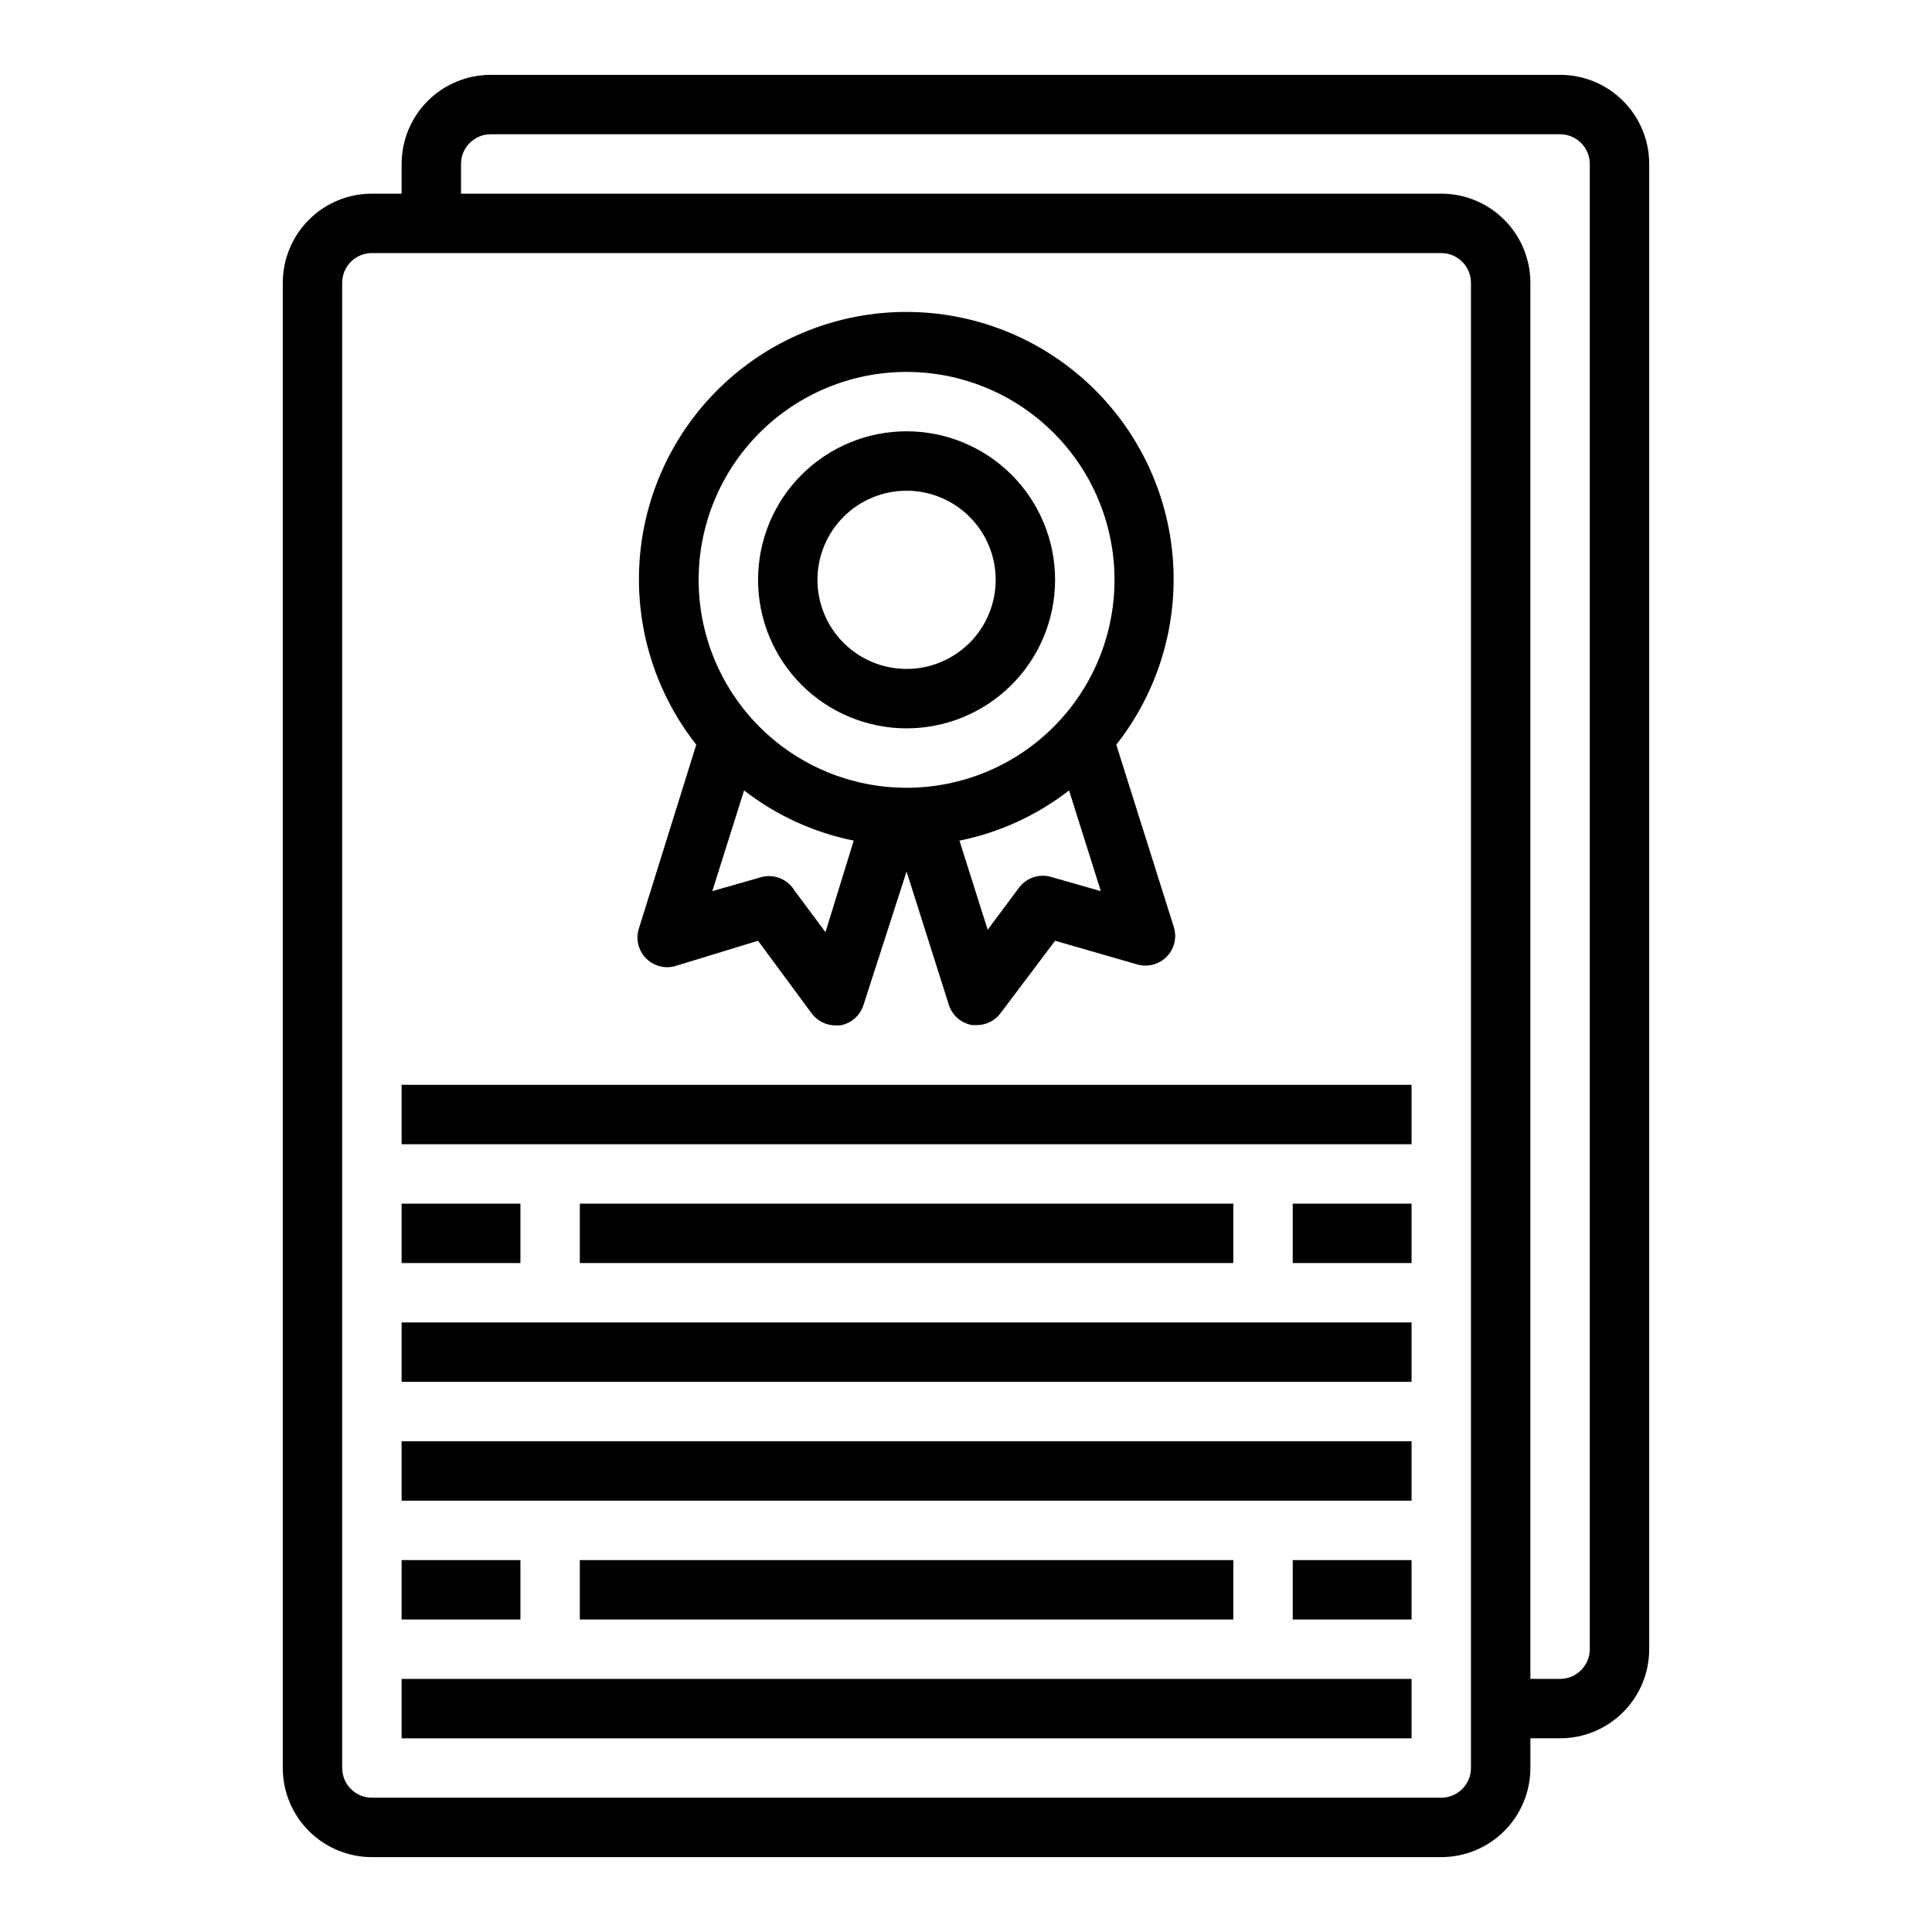
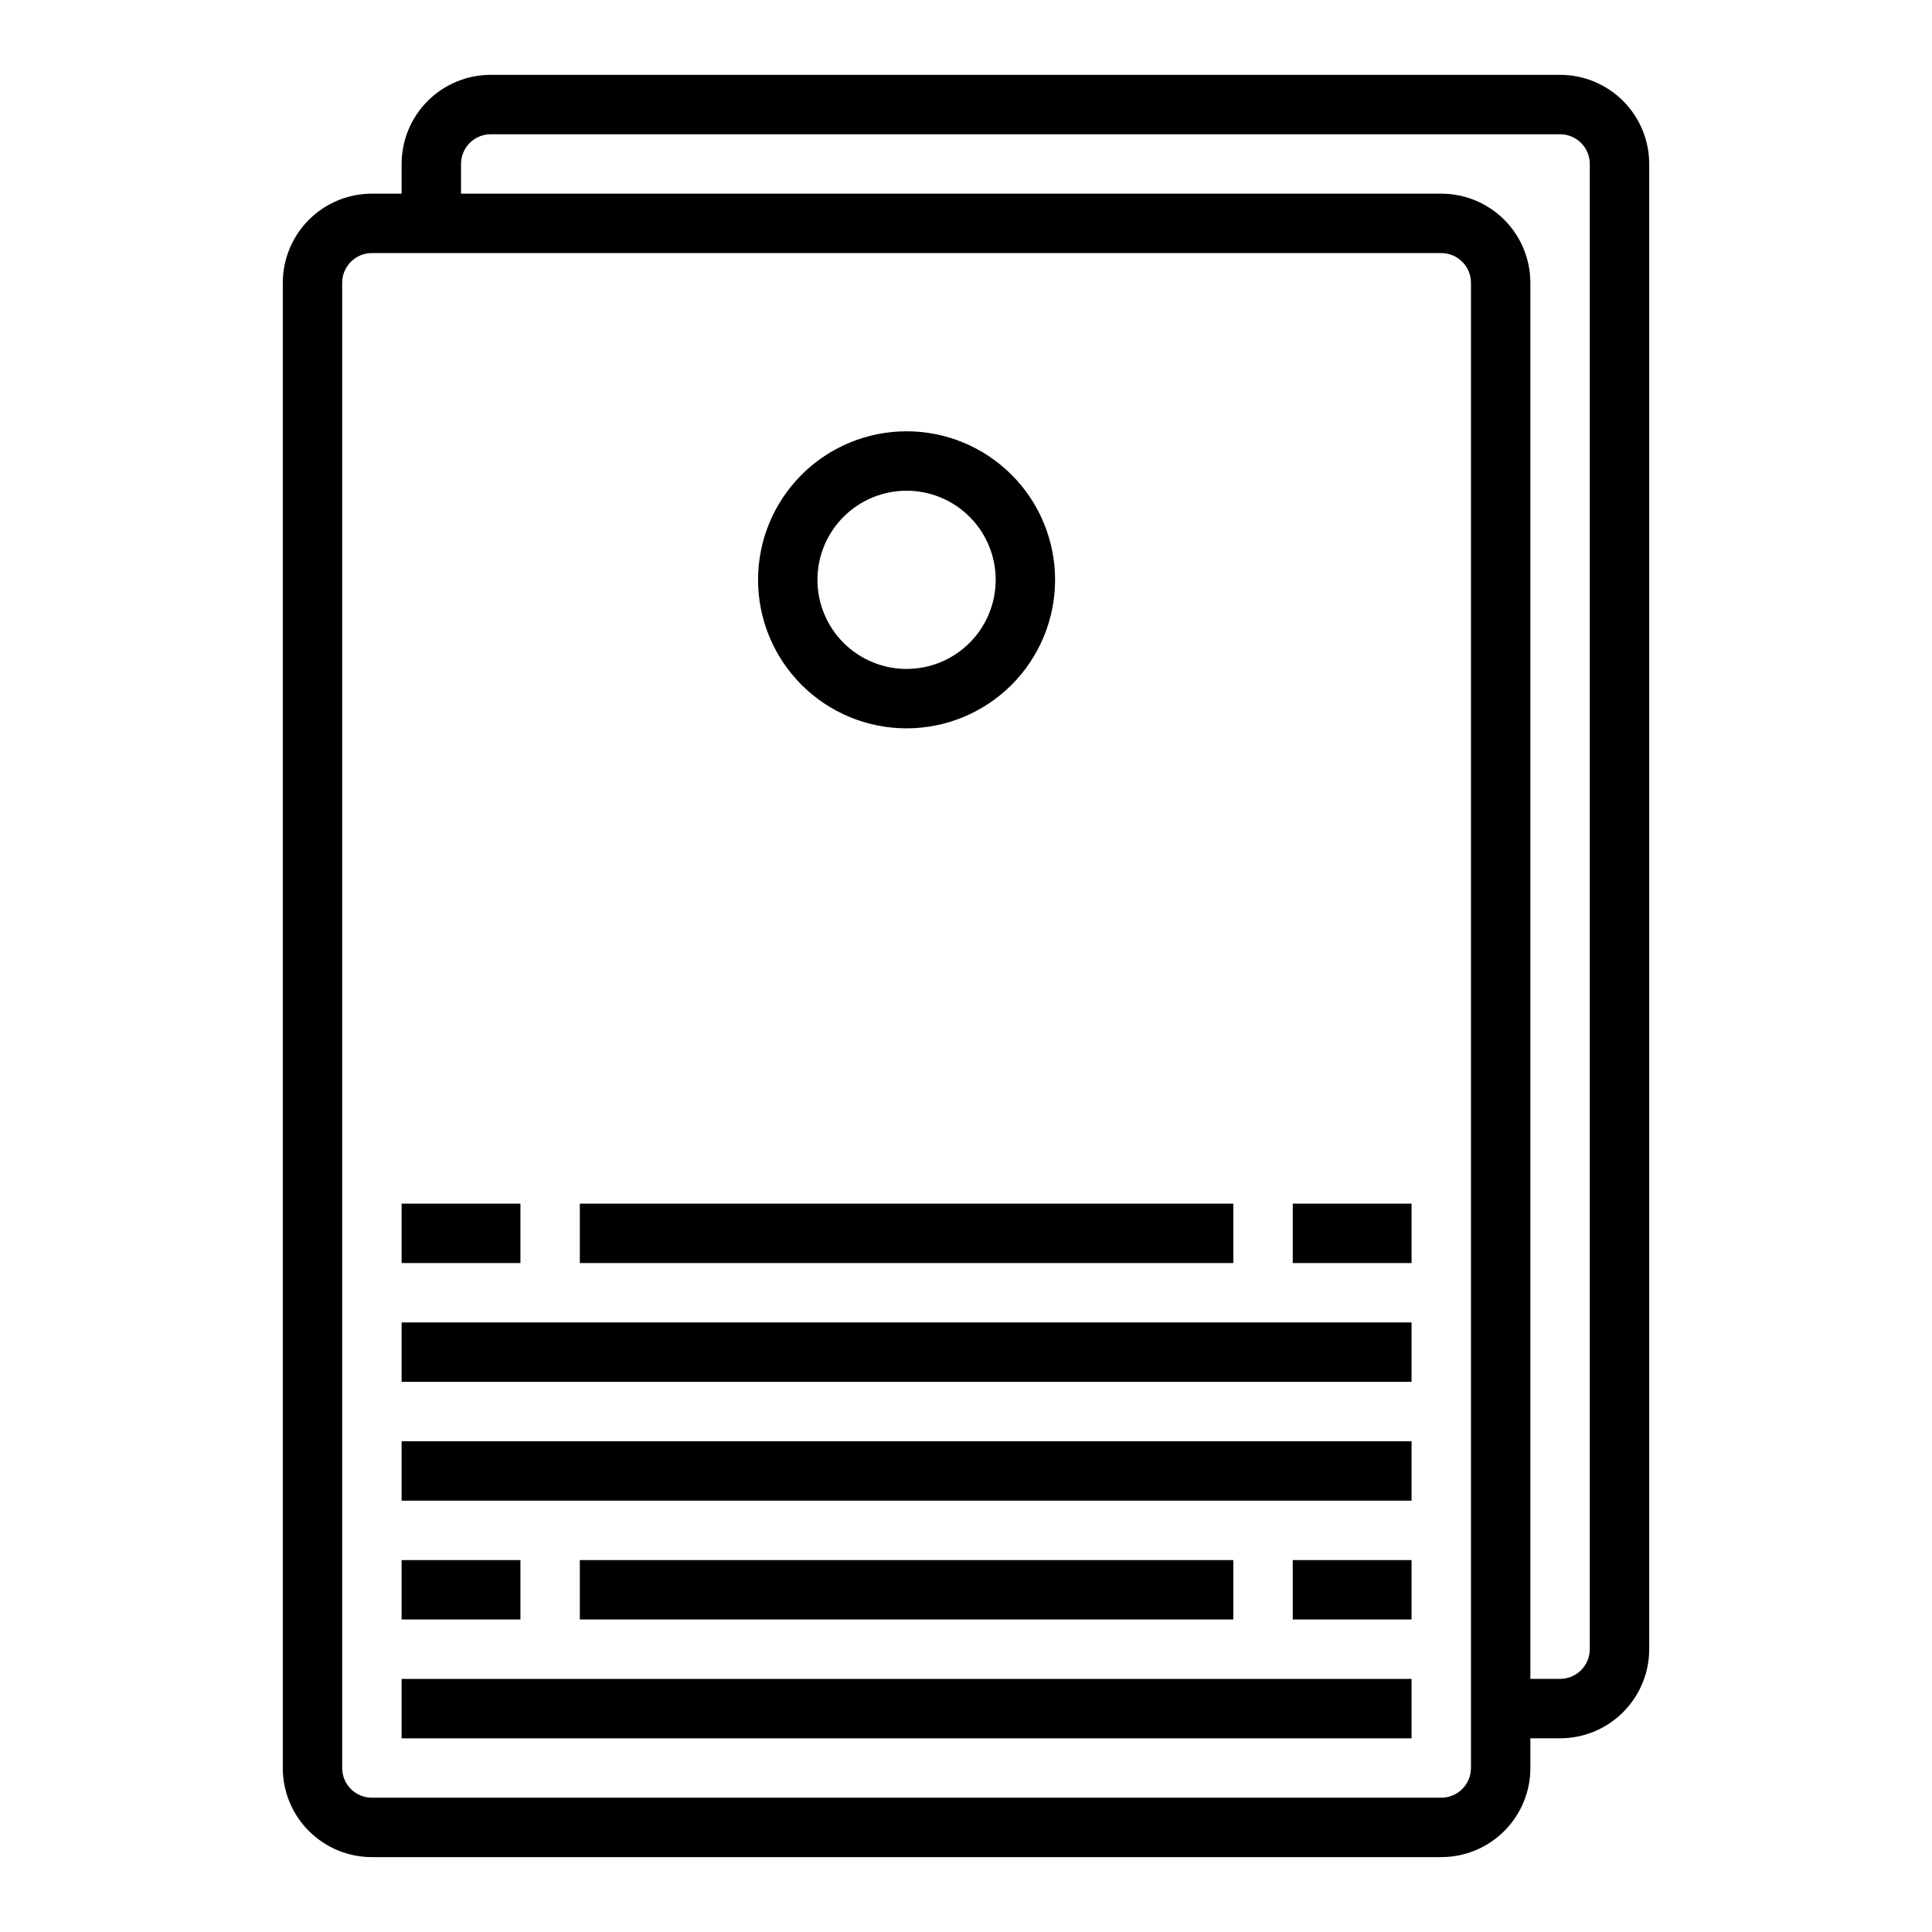
<svg xmlns="http://www.w3.org/2000/svg" fill="#000000" width="800px" height="800px" version="1.1" viewBox="144 144 512 512">
  <g>
    <path d="m250.43 187.45v7.871h-7.871c-6.266 0-12.27 2.488-16.699 6.918-4.43 4.43-6.918 10.438-6.918 16.699v393.6c0 6.262 2.488 12.27 6.918 16.699 4.43 4.43 10.434 6.918 16.699 6.918h283.39c6.266 0 12.273-2.488 16.699-6.918 4.43-4.43 6.918-10.438 6.918-16.699v-7.871h7.871c6.266 0 12.273-2.488 16.699-6.918 4.43-4.43 6.918-10.434 6.918-16.699v-393.6c0-6.262-2.488-12.27-6.918-16.699-4.426-4.43-10.434-6.918-16.699-6.918h-283.39c-6.266 0-12.27 2.488-16.699 6.918-4.43 4.43-6.918 10.438-6.918 16.699zm283.39 425.09c0 2.09-0.832 4.09-2.309 5.566s-3.477 2.305-5.566 2.305h-283.39c-4.348 0-7.871-3.523-7.871-7.871v-393.6c0-4.348 3.523-7.871 7.871-7.871h283.39c2.09 0 4.09 0.828 5.566 2.305s2.309 3.481 2.309 5.566zm31.488-425.09v393.6c0 2.09-0.832 4.09-2.309 5.566-1.477 1.477-3.477 2.305-5.566 2.305h-7.871v-369.98c0-6.262-2.488-12.27-6.918-16.699-4.426-4.43-10.434-6.918-16.699-6.918h-259.77v-7.871c0-4.348 3.523-7.871 7.871-7.871h283.39c2.09 0 4.09 0.828 5.566 2.305 1.477 1.477 2.309 3.481 2.309 5.566z" />
    <path d="m250.43 462.98h31.488v15.742h-31.488z" />
    <path d="m297.66 462.98h173.18v15.742h-173.18z" />
    <path d="m486.59 462.98h31.488v15.742h-31.488z" />
    <path d="m250.43 557.44h31.488v15.742h-31.488z" />
    <path d="m297.66 557.44h173.18v15.742h-173.18z" />
    <path d="m486.59 557.44h31.488v15.742h-31.488z" />
-     <path d="m250.43 431.49h267.65v15.742h-267.65z" />
    <path d="m250.43 494.46h267.65v15.742h-267.65z" />
    <path d="m250.43 525.95h267.65v15.742h-267.65z" />
    <path d="m250.43 588.93h267.65v15.742h-267.65z" />
    <path d="m384.25 337.02c10.441 0 20.449-4.148 27.832-11.531 7.383-7.379 11.527-17.391 11.527-27.828 0-10.441-4.144-20.453-11.527-27.832-7.383-7.383-17.391-11.531-27.832-11.531-10.438 0-20.449 4.148-27.832 11.531-7.379 7.379-11.527 17.391-11.527 27.832 0 10.438 4.148 20.449 11.527 27.828 7.383 7.383 17.395 11.531 27.832 11.531zm0-62.977c6.266 0 12.27 2.488 16.699 6.918 4.43 4.426 6.918 10.434 6.918 16.699 0 6.262-2.488 12.27-6.918 16.695-4.43 4.43-10.434 6.918-16.699 6.918-6.262 0-12.27-2.488-16.699-6.918-4.43-4.426-6.918-10.434-6.918-16.695 0-6.266 2.488-12.273 6.918-16.699 4.43-4.43 10.438-6.918 16.699-6.918z" />
-     <path d="m323.01 400 21.883-6.691 14.168 19.207c1.473 2.012 3.809 3.207 6.301 3.227h1.258c2.934-0.492 5.34-2.59 6.219-5.43l11.414-35.348 11.18 35.266c0.879 2.84 3.285 4.941 6.219 5.434h1.258c2.492-0.02 4.828-1.215 6.297-3.227l14.406-19.129 22.121 6.375c2.738 0.652 5.617-0.203 7.551-2.25s2.625-4.973 1.816-7.668l-15.273-48.414h0.004c11.027-14 16.375-31.648 14.973-49.418-1.402-17.77-9.453-34.355-22.543-46.453-13.09-12.098-30.262-18.816-48.086-18.816s-34.996 6.719-48.086 18.816c-13.09 12.098-21.141 28.684-22.543 46.453-1.402 17.77 3.945 35.418 14.973 49.418l-15.113 48.414c-1.008 2.785-0.363 5.902 1.664 8.062 2.027 2.16 5.094 3 7.941 2.172zm39.754-8.973-8.266-11.098v-0.004c-1.777-2.891-5.203-4.316-8.504-3.543l-13.227 3.777 8.422-26.688 0.004 0.004c8.527 6.609 18.469 11.164 29.047 13.301zm59.746-14.645c-3.164-0.902-6.555 0.262-8.5 2.914l-8.266 11.098-7.477-23.617h-0.004c10.578-2.137 20.52-6.691 29.047-13.301l8.422 26.688zm-38.258-133.82c14.613 0 28.633 5.805 38.965 16.141 10.336 10.332 16.141 24.348 16.141 38.965 0 14.613-5.805 28.629-16.141 38.961-10.332 10.336-24.352 16.141-38.965 16.141-14.613 0-28.629-5.805-38.965-16.141-10.332-10.332-16.141-24.348-16.141-38.961 0-14.617 5.809-28.633 16.141-38.965 10.336-10.336 24.352-16.141 38.965-16.141z" />
  </g>
</svg>